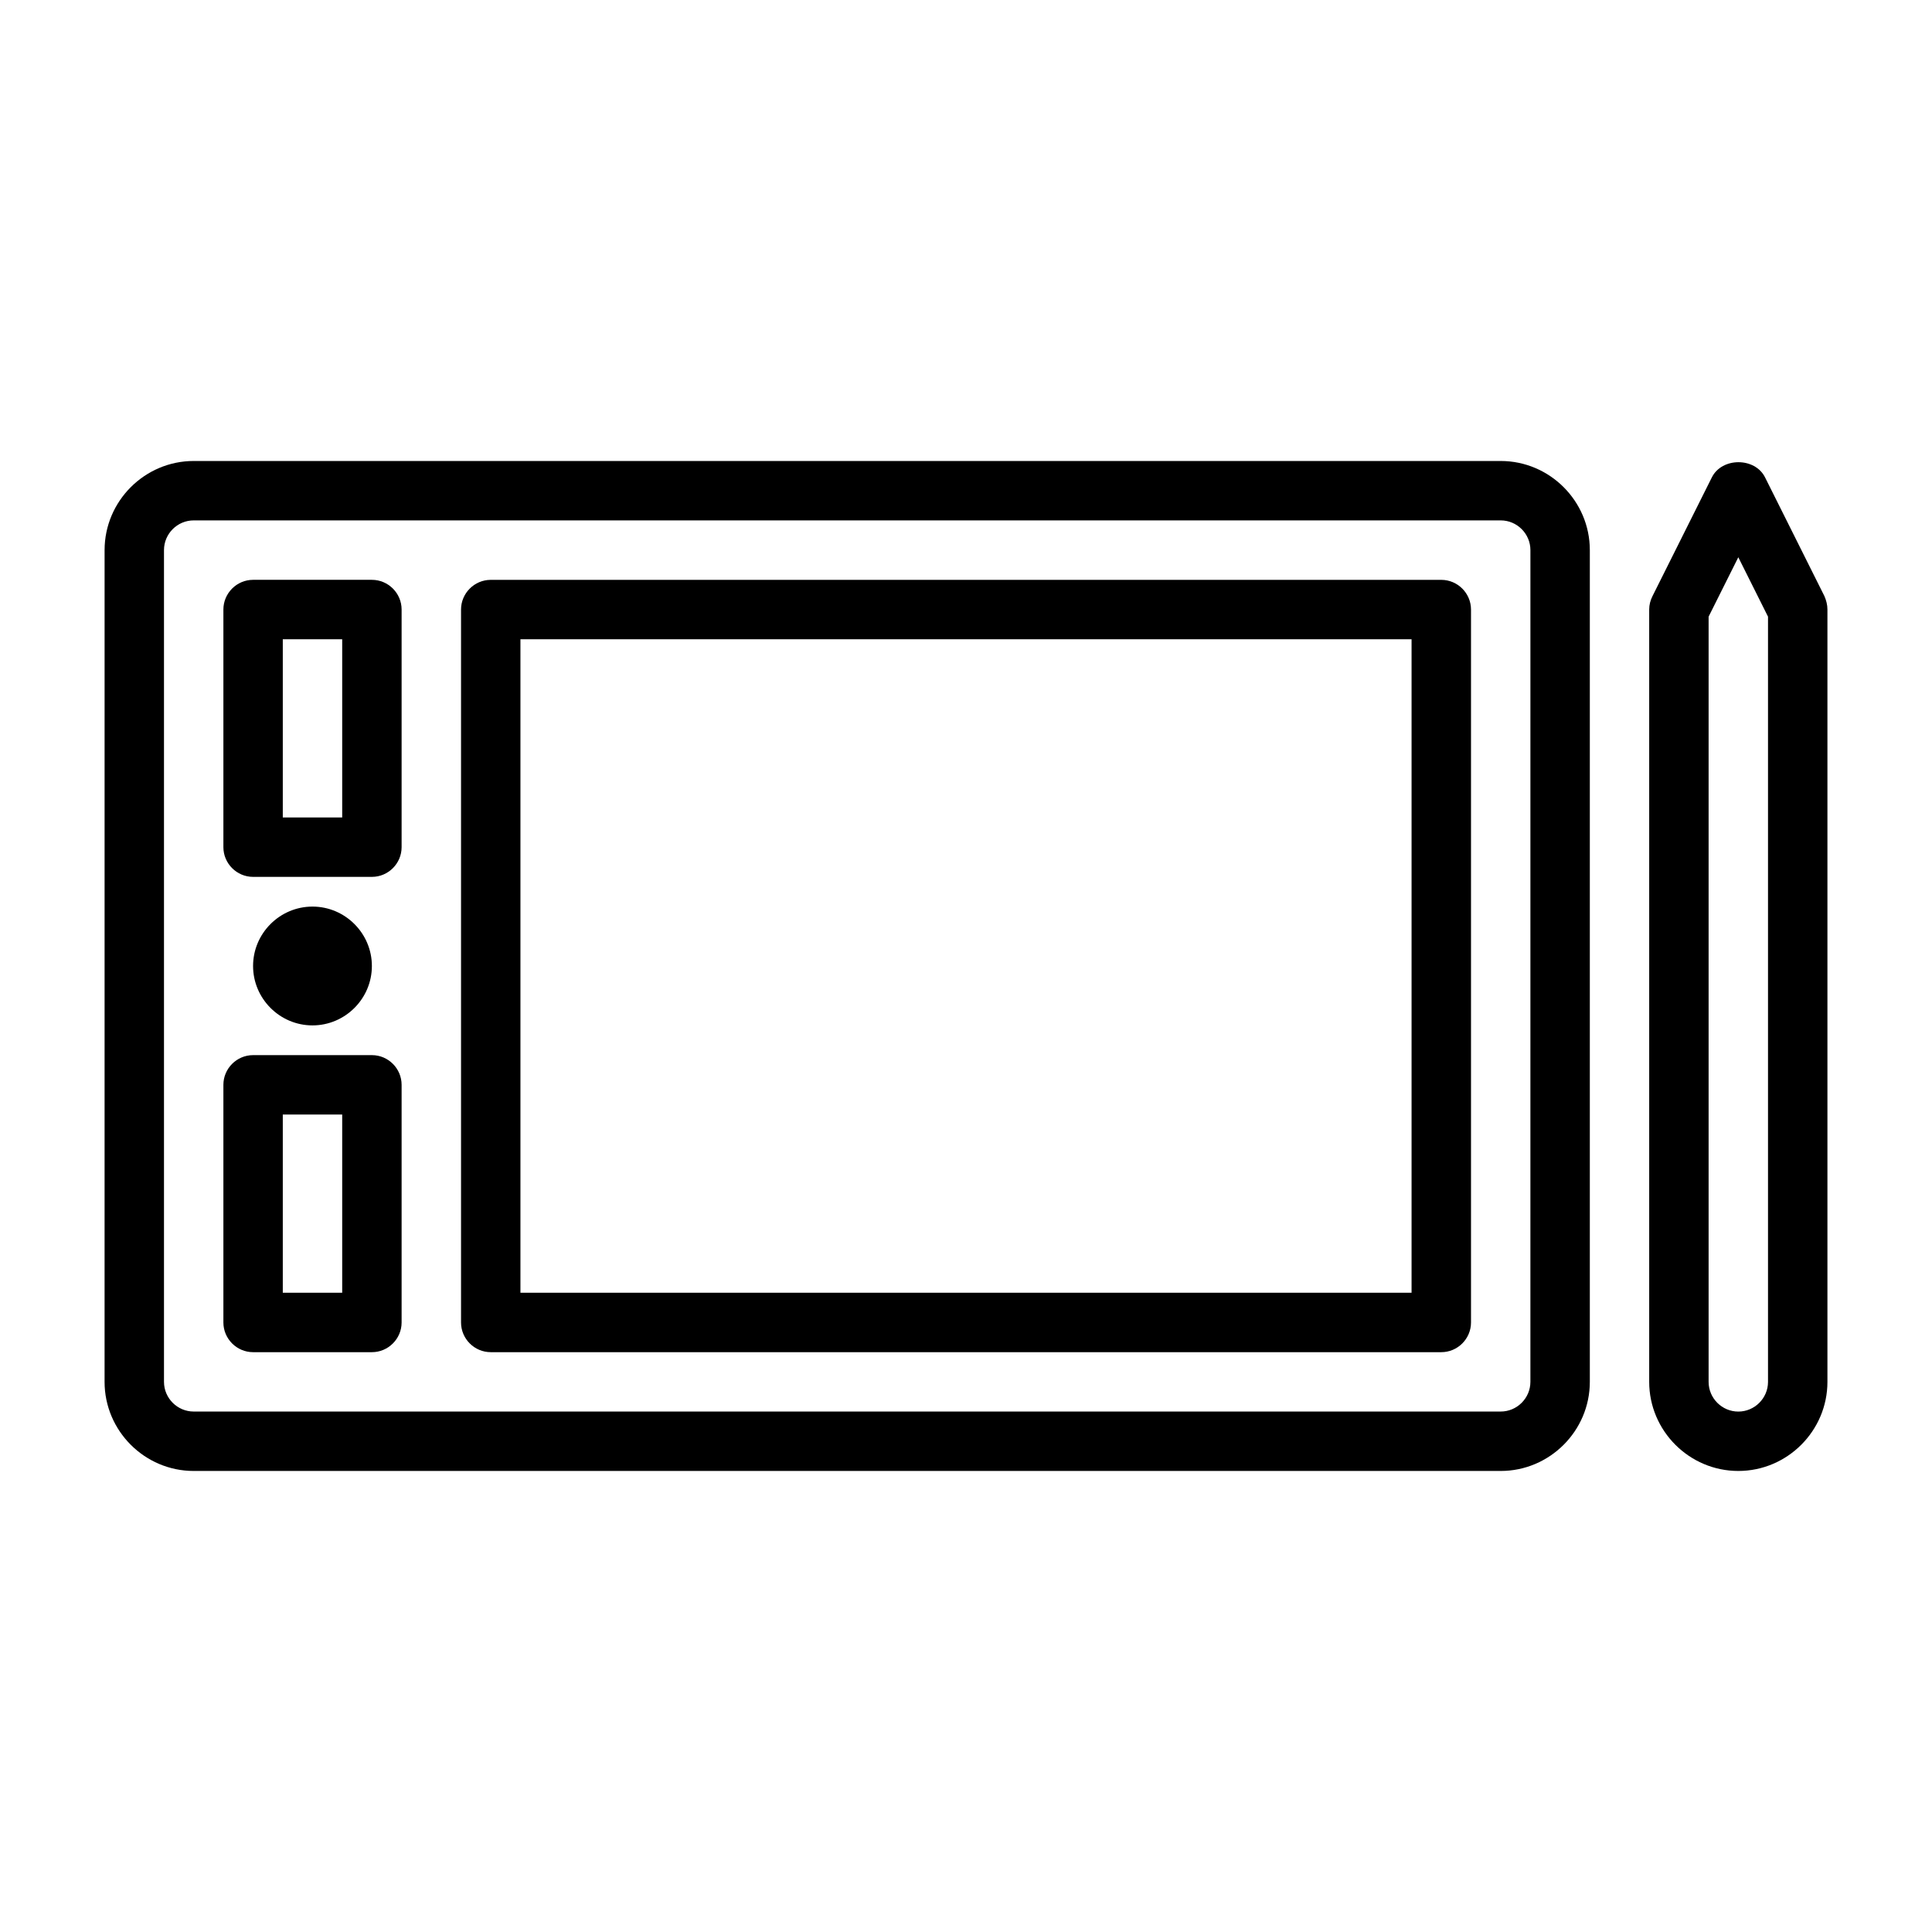
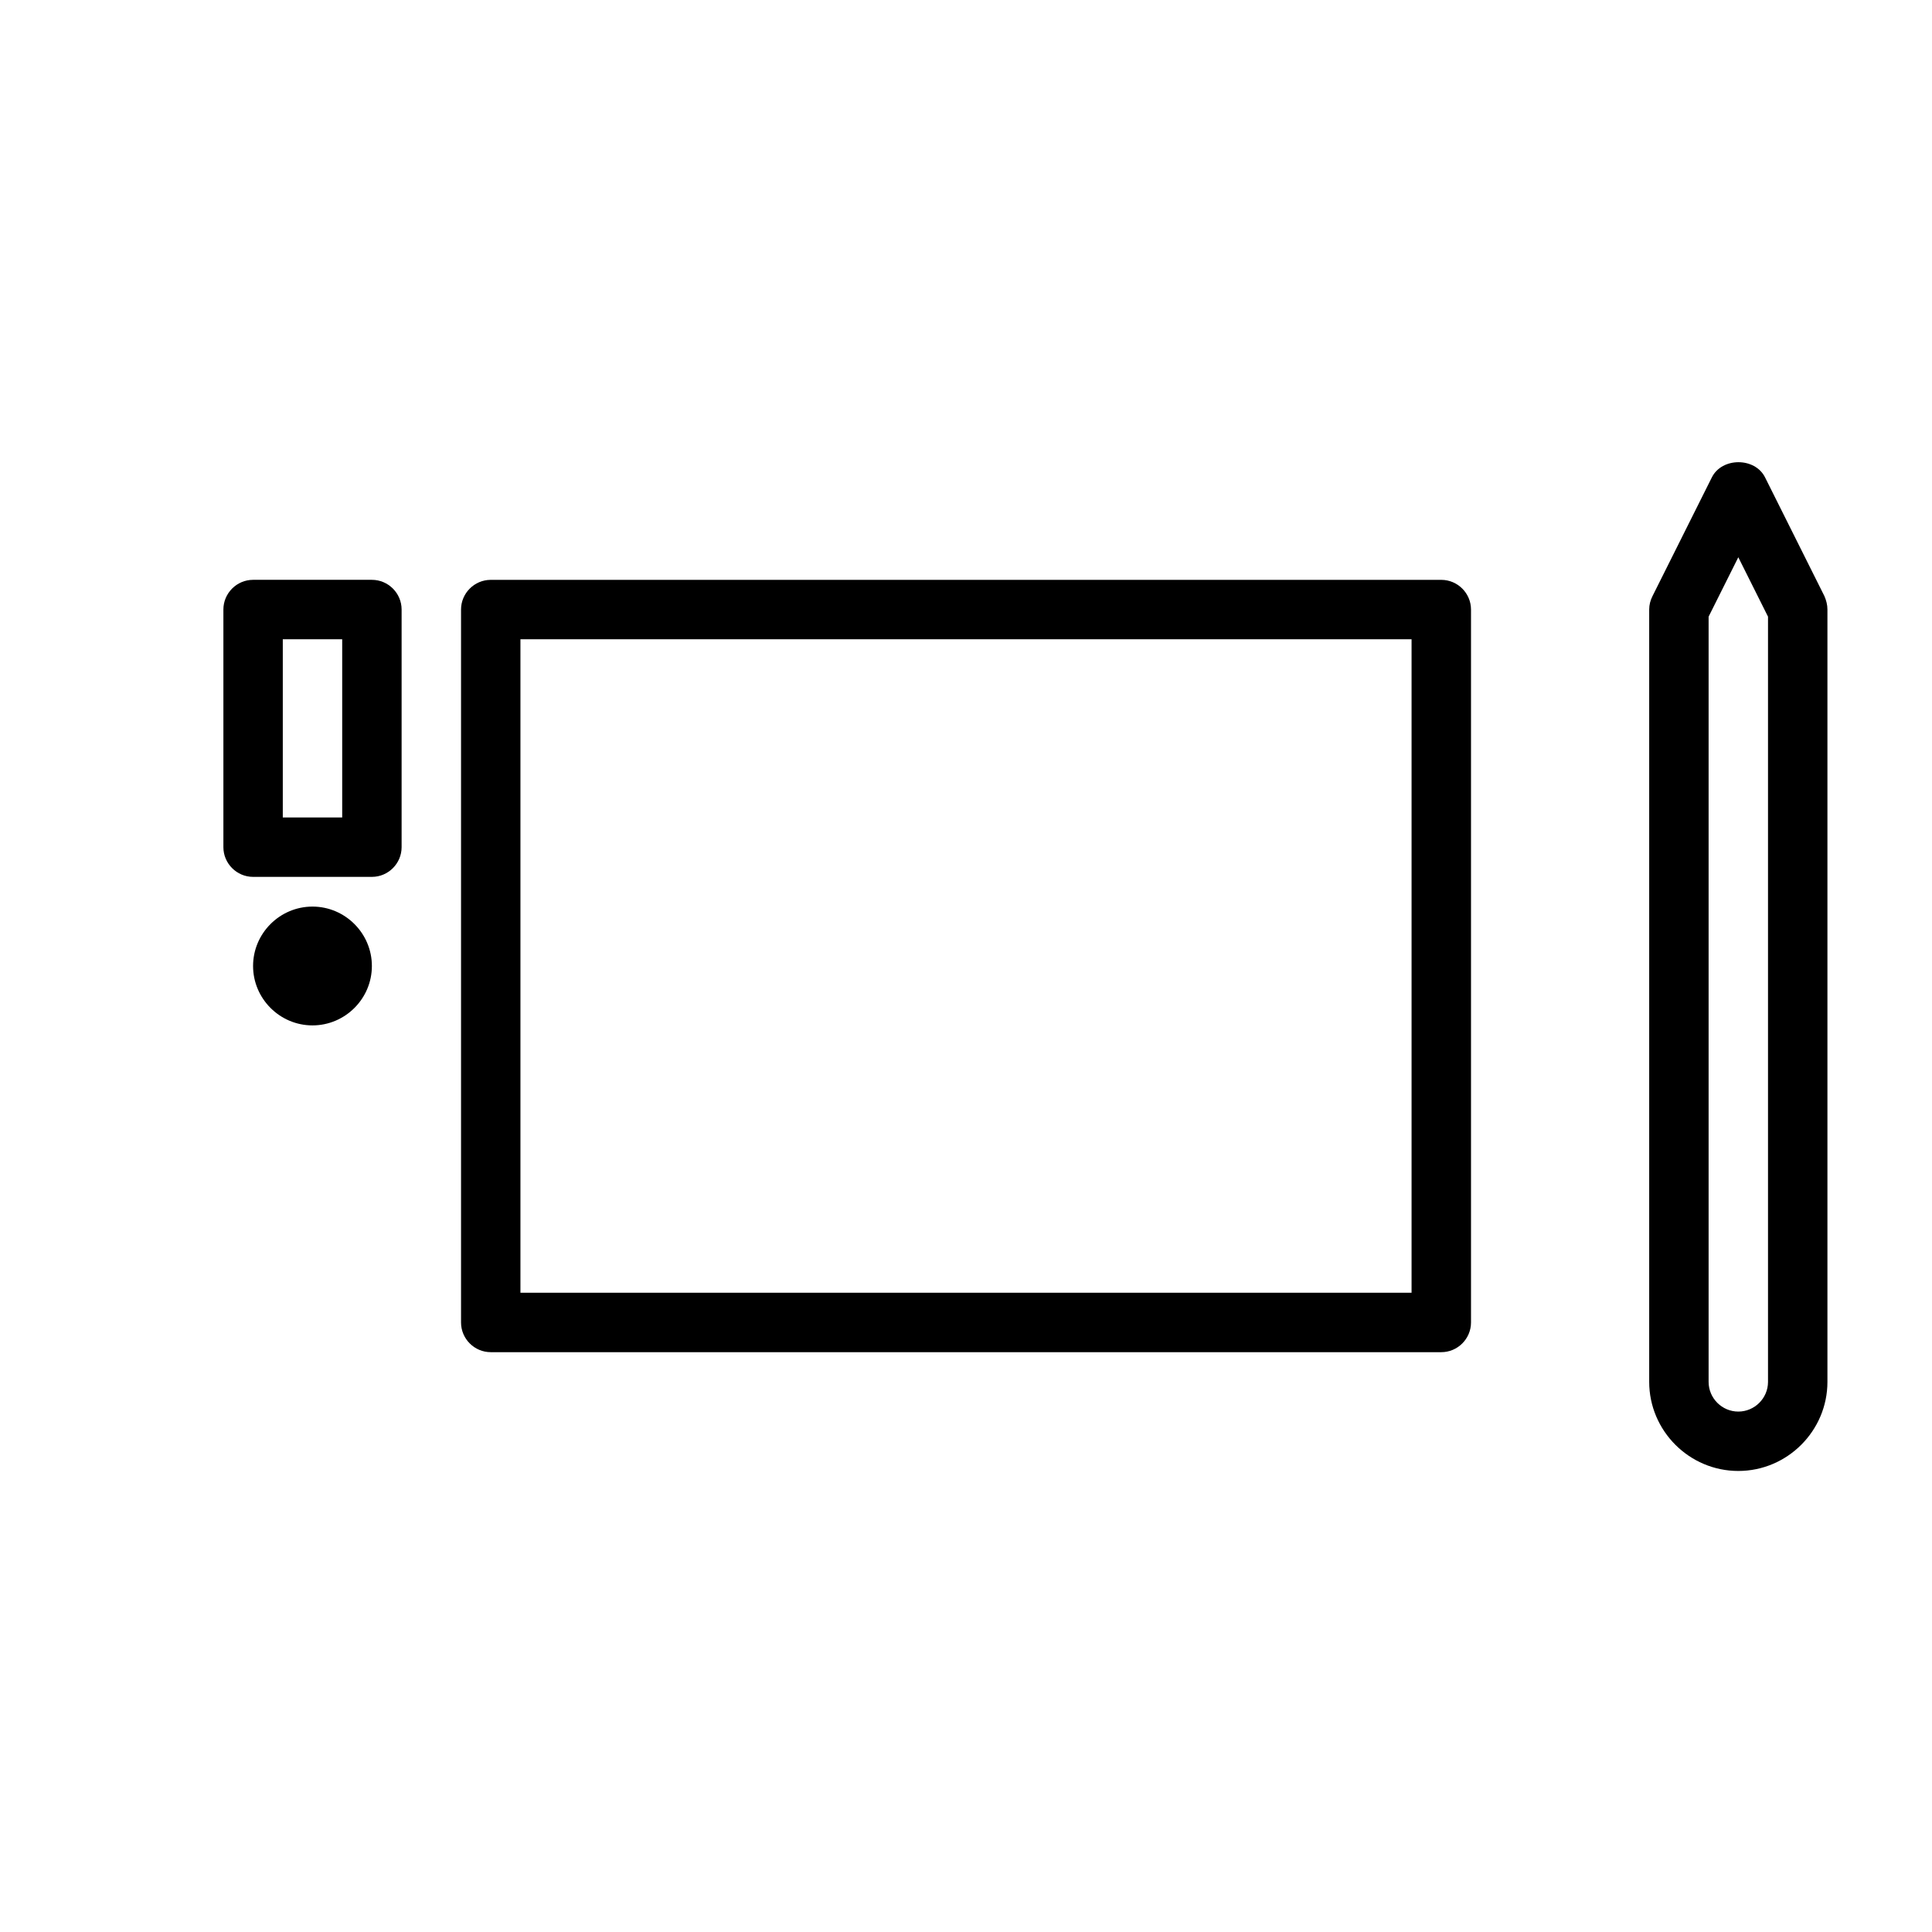
<svg xmlns="http://www.w3.org/2000/svg" fill="#000000" width="800px" height="800px" version="1.1" viewBox="144 144 512 512">
  <g>
-     <path d="m541.7 533.82h-346.37c-12.988 0-23.617-10.629-23.617-23.617l0.004-220.42c0-12.988 10.629-23.617 23.617-23.617h346.37c12.988 0 23.617 10.629 23.617 23.617v220.42c0 12.988-10.629 23.617-23.617 23.617zm-346.37-251.91c-4.328 0-7.871 3.543-7.871 7.871v220.42c0 4.328 3.543 7.871 7.871 7.871h346.37c4.328 0 7.871-3.543 7.871-7.871l0.004-220.42c0-4.328-3.543-7.871-7.871-7.871z" />
-     <path d="m242.56 502.34h-31.488c-4.328 0-7.871-3.543-7.871-7.871v-62.977c0-4.328 3.543-7.871 7.871-7.871h31.488c4.328 0 7.871 3.543 7.871 7.871v62.977c0 4.328-3.543 7.871-7.871 7.871zm-23.617-15.746h15.742v-47.23h-15.742z" />
    <path d="m242.56 376.38h-31.488c-4.328 0-7.871-3.543-7.871-7.871v-62.977c0-4.328 3.543-7.871 7.871-7.871h31.488c4.328 0 7.871 3.543 7.871 7.871v62.977c0 4.328-3.543 7.871-7.871 7.871zm-23.617-15.746h15.742v-47.23h-15.742z" />
    <path d="m226.81 415.74c-8.66 0-15.742-7.086-15.742-15.742 0-8.66 7.086-15.742 15.742-15.742 8.66 0 15.742 7.086 15.742 15.742 0.004 8.656-7.082 15.742-15.742 15.742z" />
    <path d="m525.95 502.34h-251.9c-4.328 0-7.871-3.543-7.871-7.871v-188.93c0-4.328 3.543-7.871 7.871-7.871h251.91c4.328 0 7.871 3.543 7.871 7.871v188.93c0 4.328-3.543 7.871-7.875 7.871zm-244.03-15.746h236.16v-173.18h-236.16z" />
    <path d="m604.67 533.82c-12.988 0-23.617-10.629-23.617-23.617v-204.67c0-1.258 0.316-2.441 0.867-3.543l15.742-31.488c2.676-5.352 11.414-5.352 14.09 0l15.742 31.488c0.477 1.102 0.793 2.281 0.793 3.543v204.67c0 12.988-10.629 23.617-23.617 23.617zm-7.871-226.4v202.79c0 4.328 3.543 7.871 7.871 7.871s7.871-3.543 7.871-7.871v-202.79l-7.871-15.742z" />
  </g>
</svg>